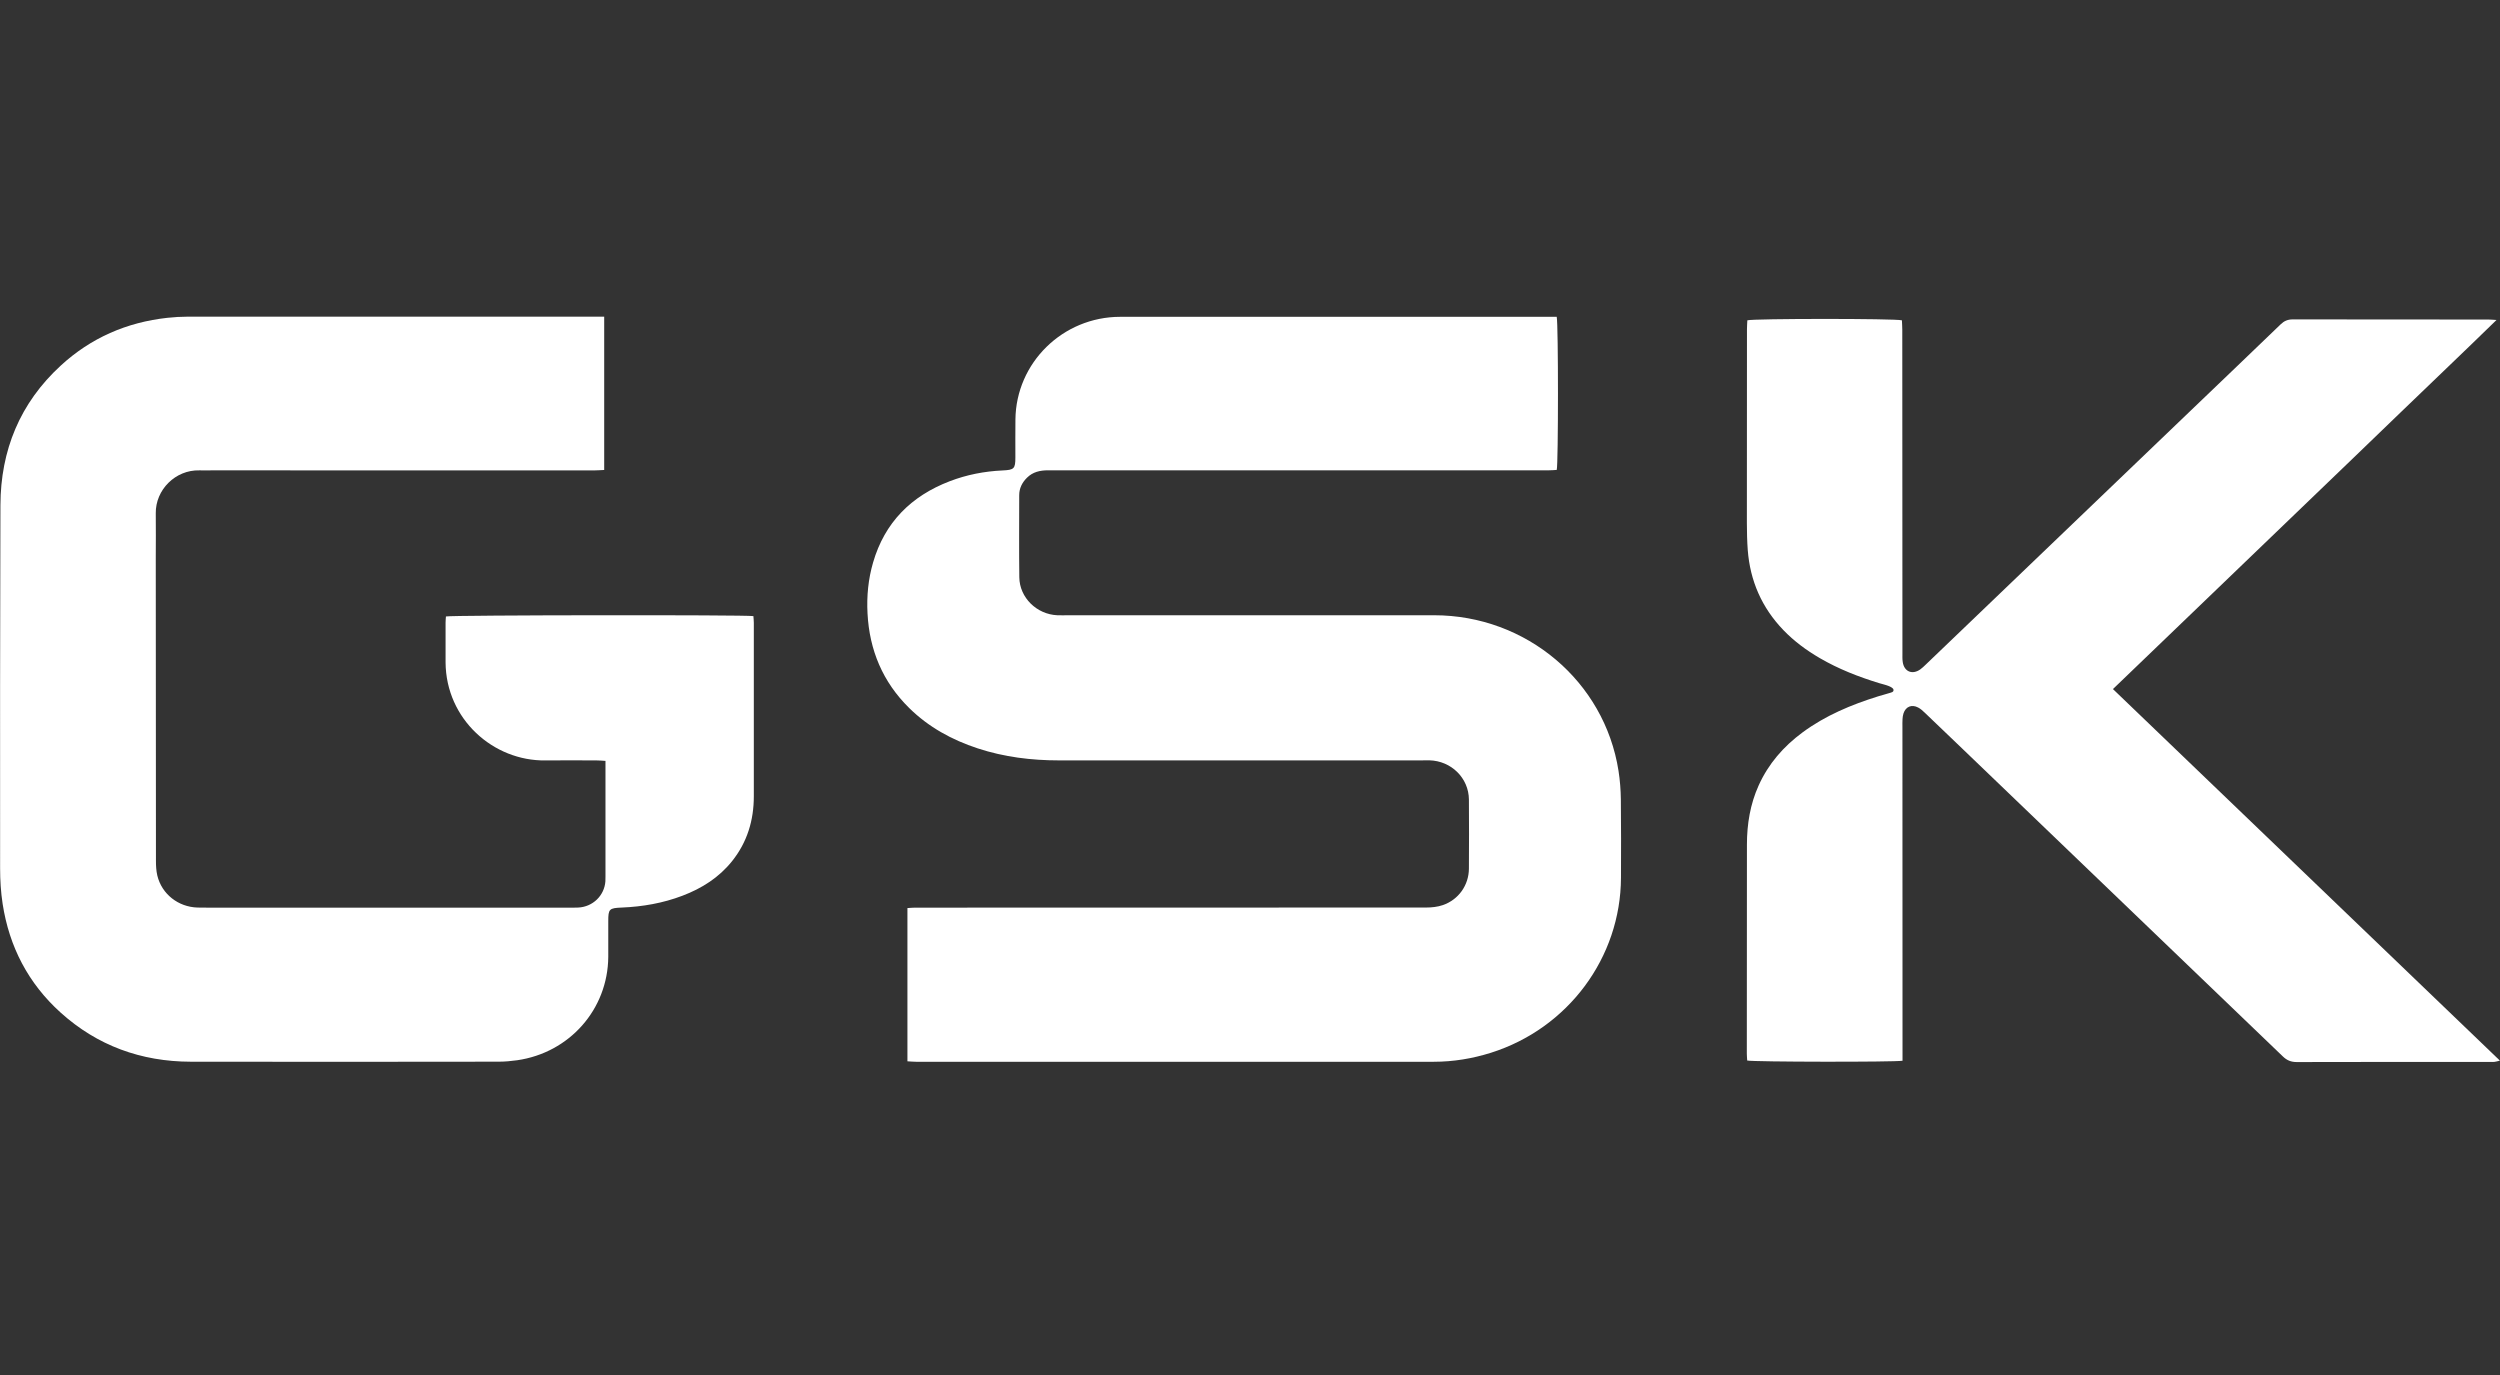
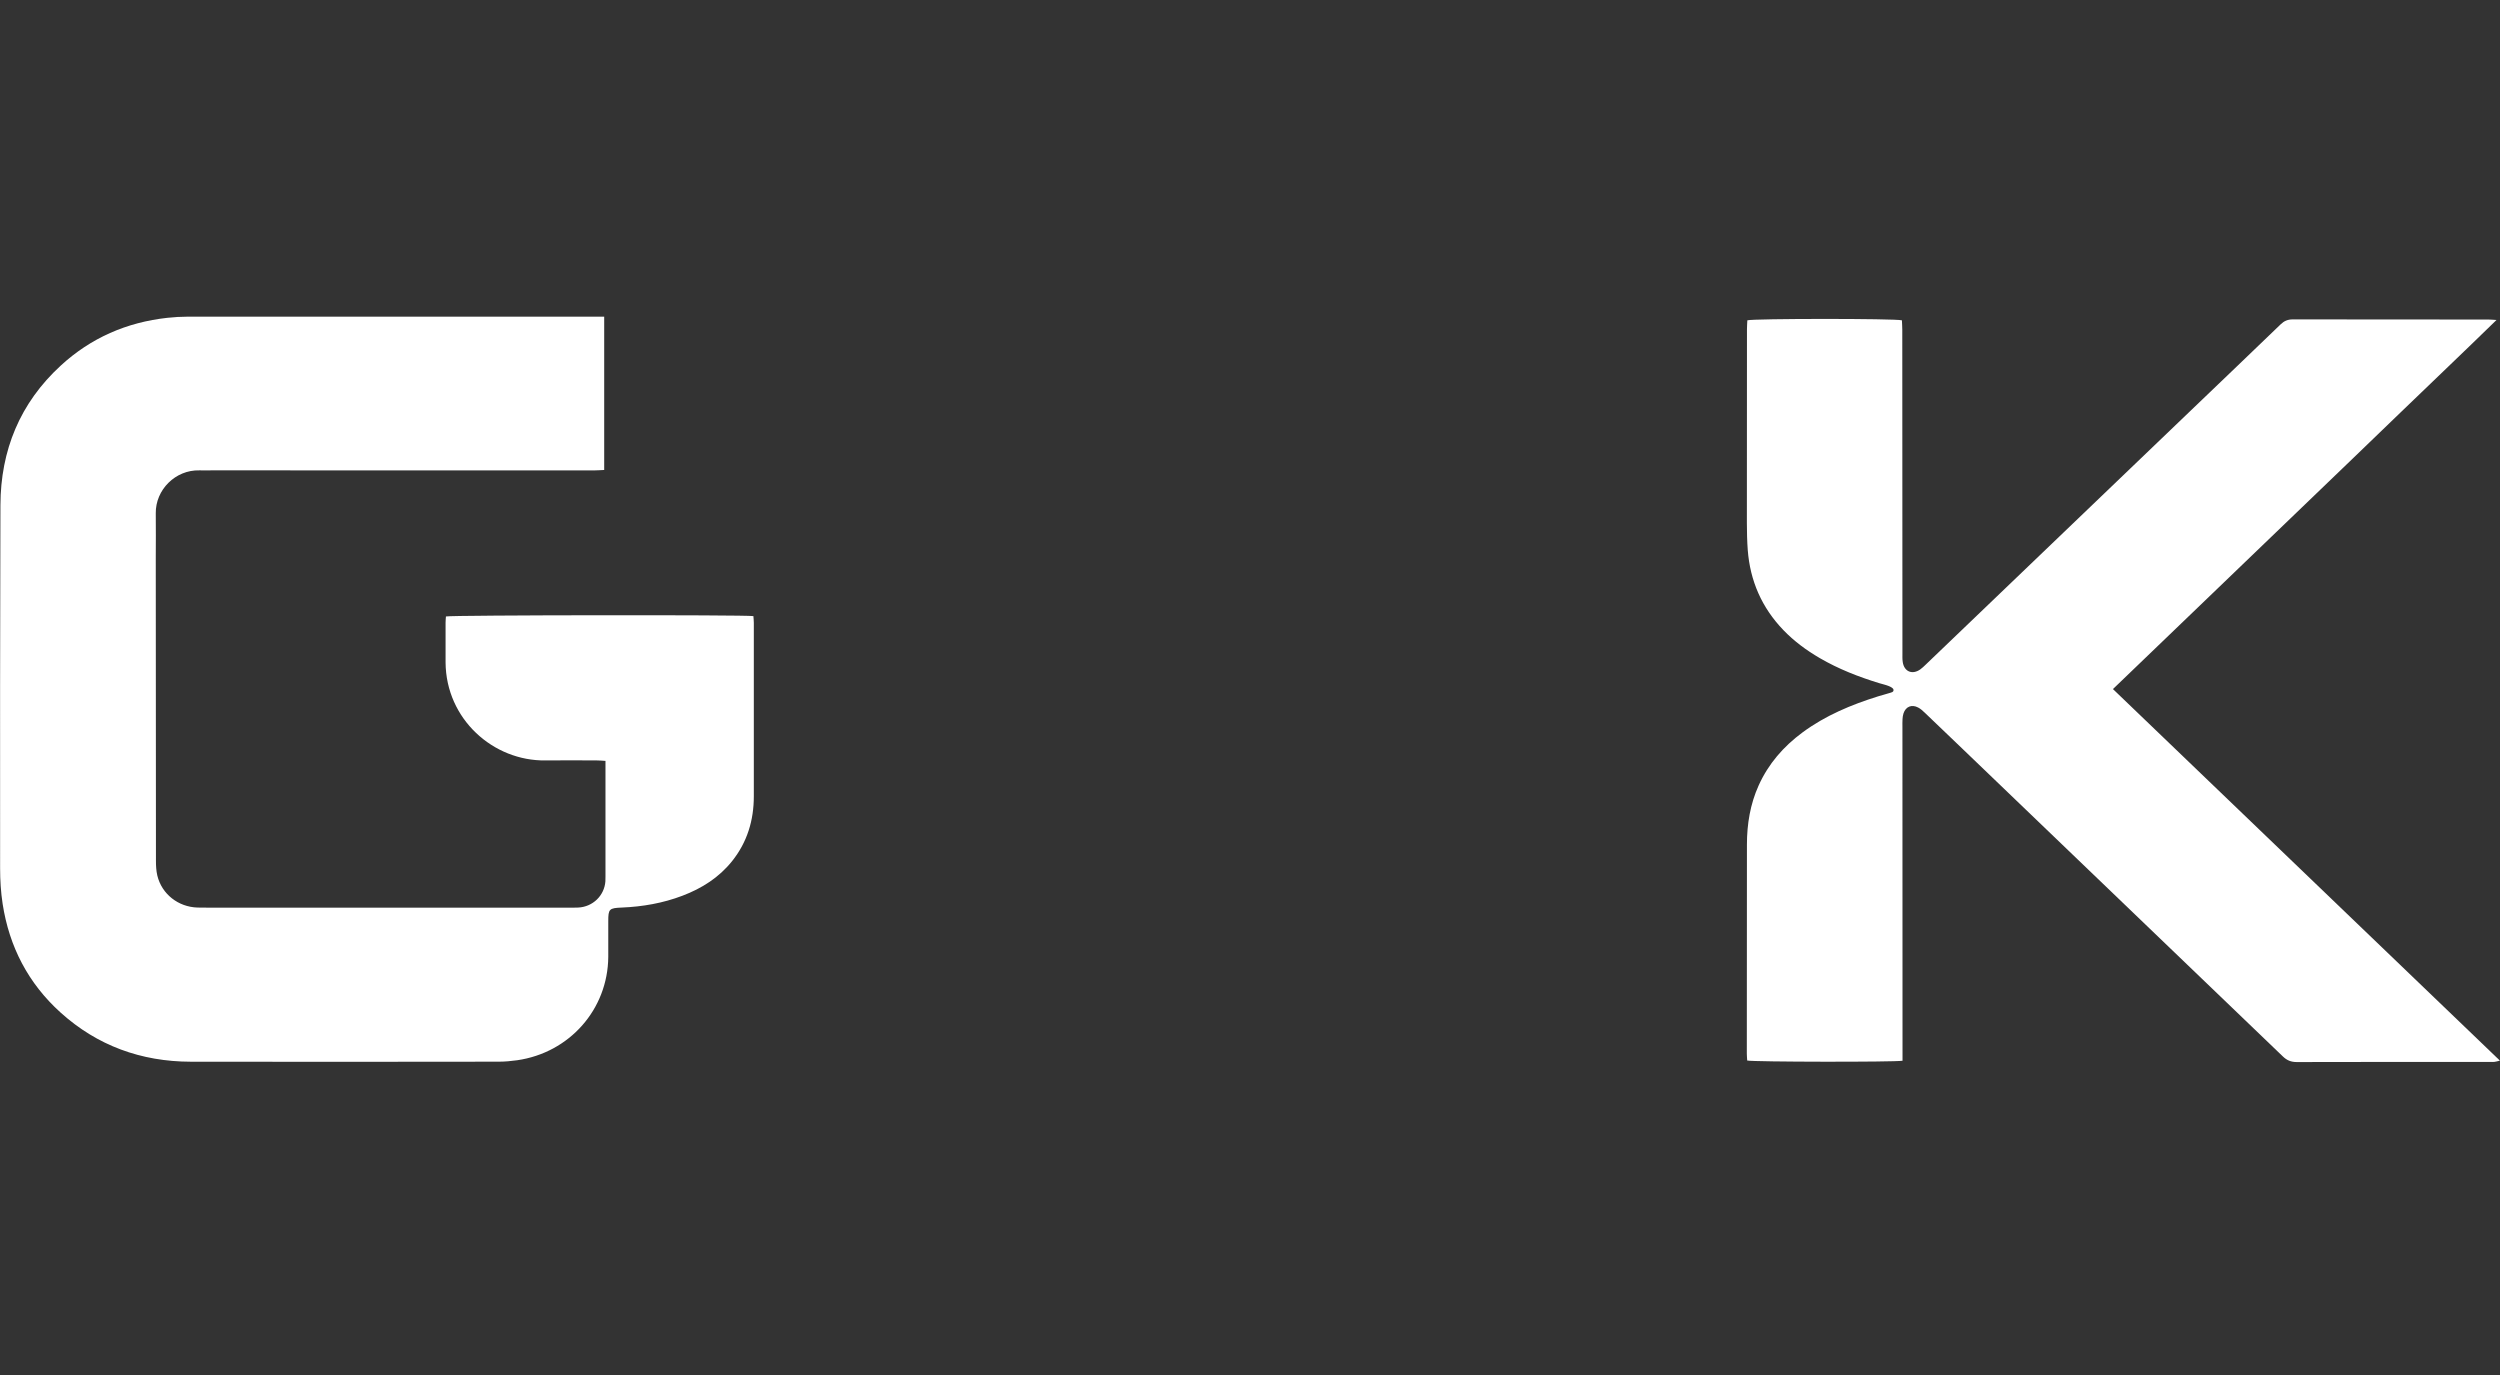
<svg xmlns="http://www.w3.org/2000/svg" width="140" height="77" viewBox="0 0 140 77" fill="none">
  <rect x="0" y="0" width="140" height="77" fill="#333333" stroke="none" />
-   <path d="M87.176 17.742C87.27 18.148 87.269 25.991 87.177 26.315C87.043 26.323 86.9 26.337 86.754 26.337C77.4 26.339 68.047 26.34 58.693 26.337C58.239 26.337 57.837 26.429 57.511 26.753C57.238 27.023 57.076 27.344 57.076 27.729C57.075 29.263 57.062 30.795 57.081 32.329C57.096 33.467 58.054 34.404 59.21 34.454C59.419 34.464 59.63 34.454 59.839 34.454C66.663 34.454 73.488 34.454 80.311 34.454C85.468 34.454 89.855 38.153 90.637 43.169C90.719 43.696 90.761 44.234 90.768 44.767C90.786 46.227 90.779 47.688 90.775 49.148C90.76 53.624 87.814 57.589 83.492 58.955C82.45 59.283 81.382 59.459 80.29 59.459C72.689 59.462 65.087 59.459 57.486 59.459C55.425 59.459 53.365 59.459 51.304 59.459C51.148 59.459 50.992 59.443 50.816 59.433V50.852C50.976 50.843 51.107 50.828 51.239 50.828C60.778 50.828 70.317 50.828 79.856 50.822C80.171 50.822 80.502 50.788 80.798 50.686C81.681 50.383 82.254 49.567 82.259 48.644C82.267 47.353 82.269 46.064 82.259 44.773C82.249 43.568 81.268 42.606 80.04 42.578C79.905 42.574 79.769 42.581 79.634 42.581C72.859 42.581 66.085 42.578 59.31 42.582C57.755 42.582 56.234 42.395 54.756 41.91C53.308 41.435 52.002 40.72 50.914 39.648C49.43 38.187 48.688 36.404 48.581 34.353C48.53 33.386 48.621 32.431 48.893 31.498C49.542 29.266 51.014 27.781 53.187 26.948C54.137 26.584 55.127 26.392 56.146 26.345C56.792 26.316 56.861 26.248 56.861 25.612C56.861 24.906 56.856 24.201 56.864 23.495C56.895 20.32 59.511 17.743 62.734 17.742C70.754 17.735 78.776 17.742 86.797 17.742C86.918 17.742 87.04 17.742 87.176 17.742Z" fill="white" />
  <path d="M33.835 17.732V26.318C33.632 26.327 33.451 26.343 33.27 26.343C26.137 26.343 19.005 26.342 11.873 26.34C11.638 26.34 11.405 26.347 11.169 26.34C9.824 26.305 8.705 27.428 8.723 28.744C8.735 29.584 8.723 30.423 8.723 31.262C8.725 36.908 8.727 42.555 8.733 48.2C8.733 48.477 8.746 48.764 8.81 49.032C9.061 50.069 9.977 50.788 11.058 50.823C11.243 50.83 11.429 50.828 11.614 50.828C18.375 50.828 25.138 50.828 31.9 50.828C32.06 50.828 32.221 50.831 32.381 50.823C33.196 50.783 33.843 50.158 33.902 49.354C33.908 49.257 33.907 49.159 33.907 49.062C33.907 47.055 33.907 45.047 33.907 43.038C33.907 42.908 33.907 42.776 33.907 42.61C33.724 42.598 33.58 42.584 33.436 42.584C32.474 42.581 31.511 42.571 30.549 42.584C27.622 42.626 24.975 40.272 24.952 37.096C24.947 36.354 24.951 35.612 24.952 34.87C24.952 34.751 24.965 34.631 24.972 34.522C25.279 34.443 41.737 34.425 42.19 34.502C42.198 34.622 42.214 34.751 42.214 34.879C42.214 38.116 42.216 41.353 42.214 44.59C42.214 45.934 41.847 47.161 40.995 48.226C40.263 49.14 39.308 49.747 38.217 50.161C37.125 50.577 35.987 50.775 34.821 50.823C34.115 50.852 34.063 50.901 34.063 51.585C34.063 52.254 34.068 52.924 34.063 53.593C34.037 56.522 31.895 58.952 28.961 59.374C28.621 59.422 28.273 59.454 27.93 59.454C22.18 59.459 16.43 59.469 10.68 59.456C7.902 59.449 5.446 58.557 3.391 56.701C1.578 55.064 0.517 53.011 0.148 50.62C0.047 49.961 0.006 49.288 0.006 48.623C0.003 41.844 0.001 35.066 0.024 28.29C0.035 25.222 1.113 22.572 3.41 20.466C5.086 18.926 7.091 18.049 9.37 17.798C9.749 17.756 10.133 17.735 10.515 17.733C18.14 17.732 25.765 17.732 33.392 17.732C33.526 17.732 33.66 17.732 33.835 17.732Z" fill="white" />
  <path d="M106.546 59.401C106.092 59.483 98.155 59.47 97.843 59.389C97.837 59.269 97.822 59.138 97.822 59.008C97.822 55.102 97.822 51.197 97.828 47.29C97.83 46.149 98.01 45.036 98.485 43.984C99.03 42.775 99.871 41.807 100.937 41.019C102.217 40.072 103.666 39.466 105.179 38.994C105.378 38.931 105.584 38.884 105.782 38.818C105.891 38.781 106.069 38.767 106.033 38.612C106.014 38.53 105.867 38.457 105.764 38.416C105.594 38.348 105.41 38.311 105.233 38.256C104.075 37.902 102.954 37.463 101.907 36.853C101.159 36.418 100.47 35.909 99.871 35.287C98.659 34.028 98.006 32.525 97.874 30.801C97.837 30.305 97.827 29.805 97.825 29.306C97.823 25.681 97.825 22.054 97.83 18.429C97.83 18.262 97.845 18.094 97.851 17.938C98.179 17.835 106.139 17.833 106.507 17.938C106.513 18.105 106.528 18.284 106.528 18.463C106.531 24.498 106.533 30.534 106.536 36.568C106.536 36.738 106.528 36.911 106.554 37.078C106.634 37.612 107.086 37.8 107.532 37.489C107.642 37.412 107.738 37.315 107.836 37.223C112.764 32.499 117.692 27.776 122.619 23.052C124.318 21.423 126.021 19.799 127.714 18.165C127.913 17.973 128.112 17.886 128.396 17.886C132.049 17.894 135.7 17.893 139.353 17.894C139.47 17.894 139.589 17.907 139.805 17.919C137.976 19.705 136.185 21.403 134.408 23.119C132.629 24.84 130.842 26.554 129.058 28.27C127.273 29.986 125.488 31.702 123.704 33.418C121.921 35.132 120.138 36.846 118.325 38.588C125.547 45.522 132.746 52.434 139.996 59.396C139.843 59.431 139.767 59.457 139.689 59.465C139.604 59.475 139.516 59.468 139.429 59.468C135.826 59.468 132.224 59.465 128.62 59.475C128.3 59.475 128.071 59.383 127.841 59.162C121.86 53.412 115.874 47.667 109.888 41.923C109.189 41.253 108.492 40.581 107.79 39.914C107.676 39.804 107.555 39.693 107.416 39.621C107.055 39.431 106.722 39.568 106.595 39.951C106.561 40.052 106.548 40.165 106.541 40.273C106.531 40.418 106.536 40.565 106.536 40.711C106.536 46.771 106.539 52.831 106.541 58.89C106.541 59.058 106.541 59.225 106.541 59.409L106.546 59.401Z" fill="white" />
</svg>